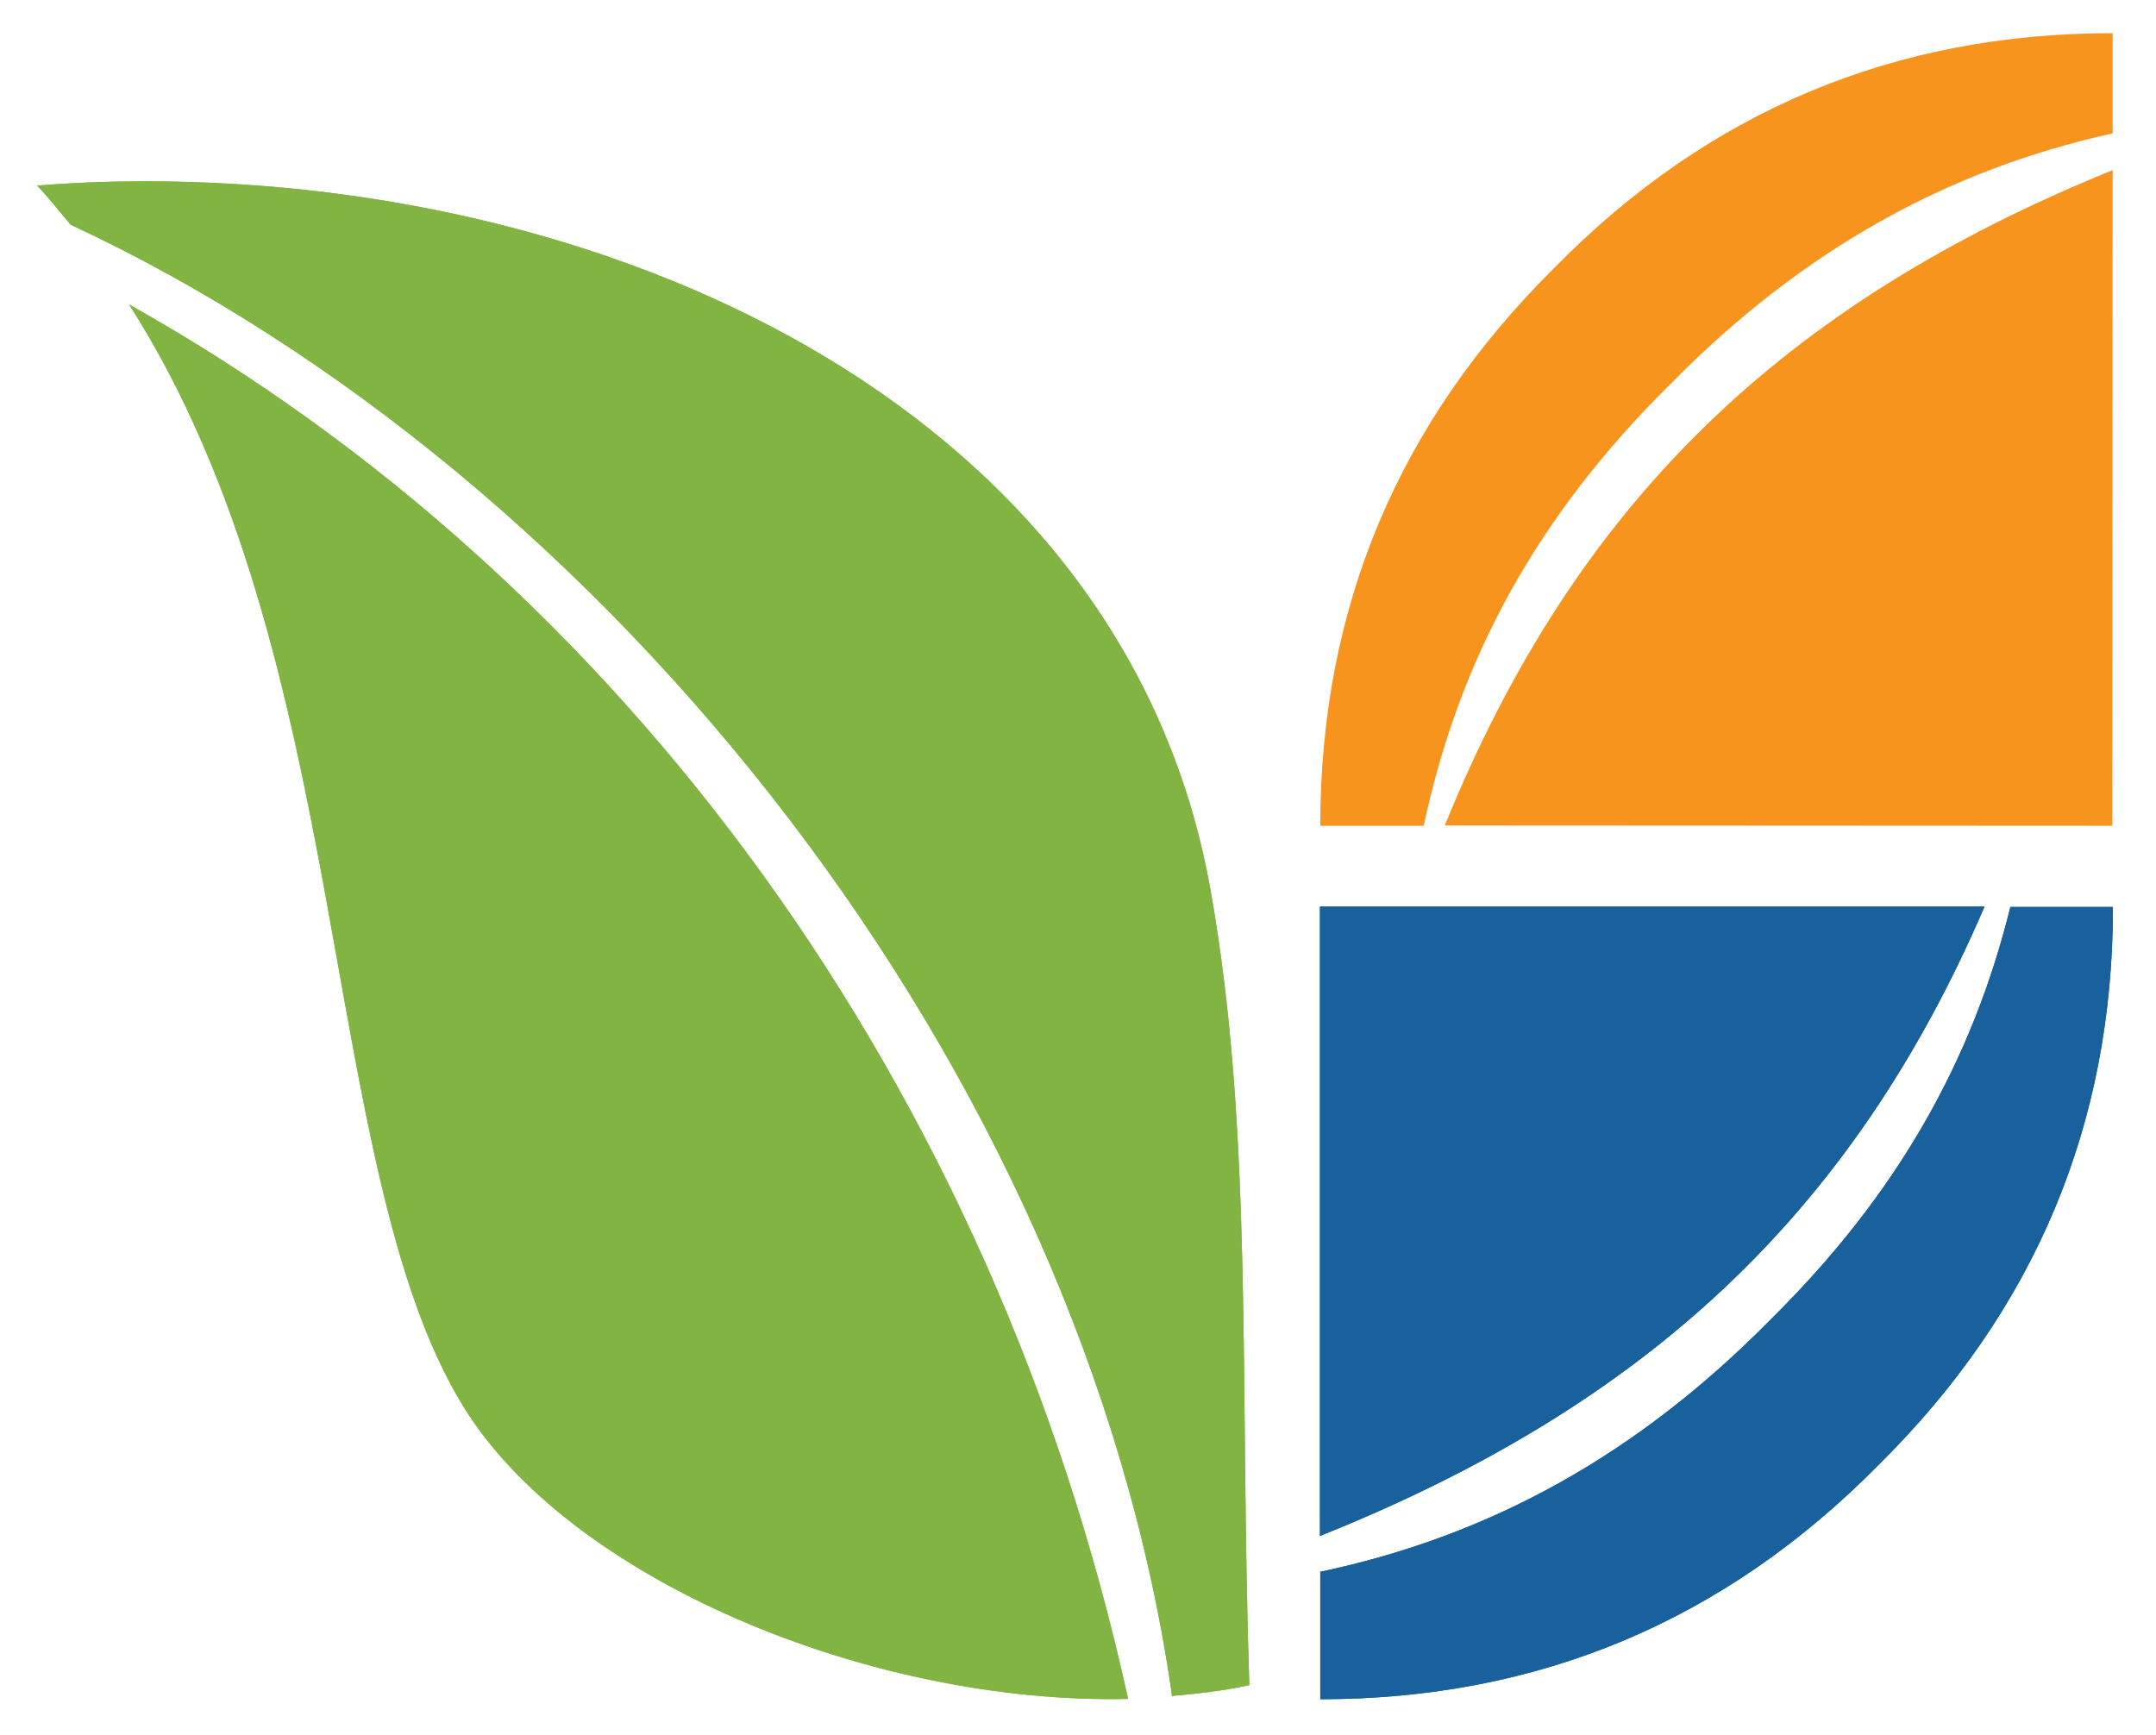
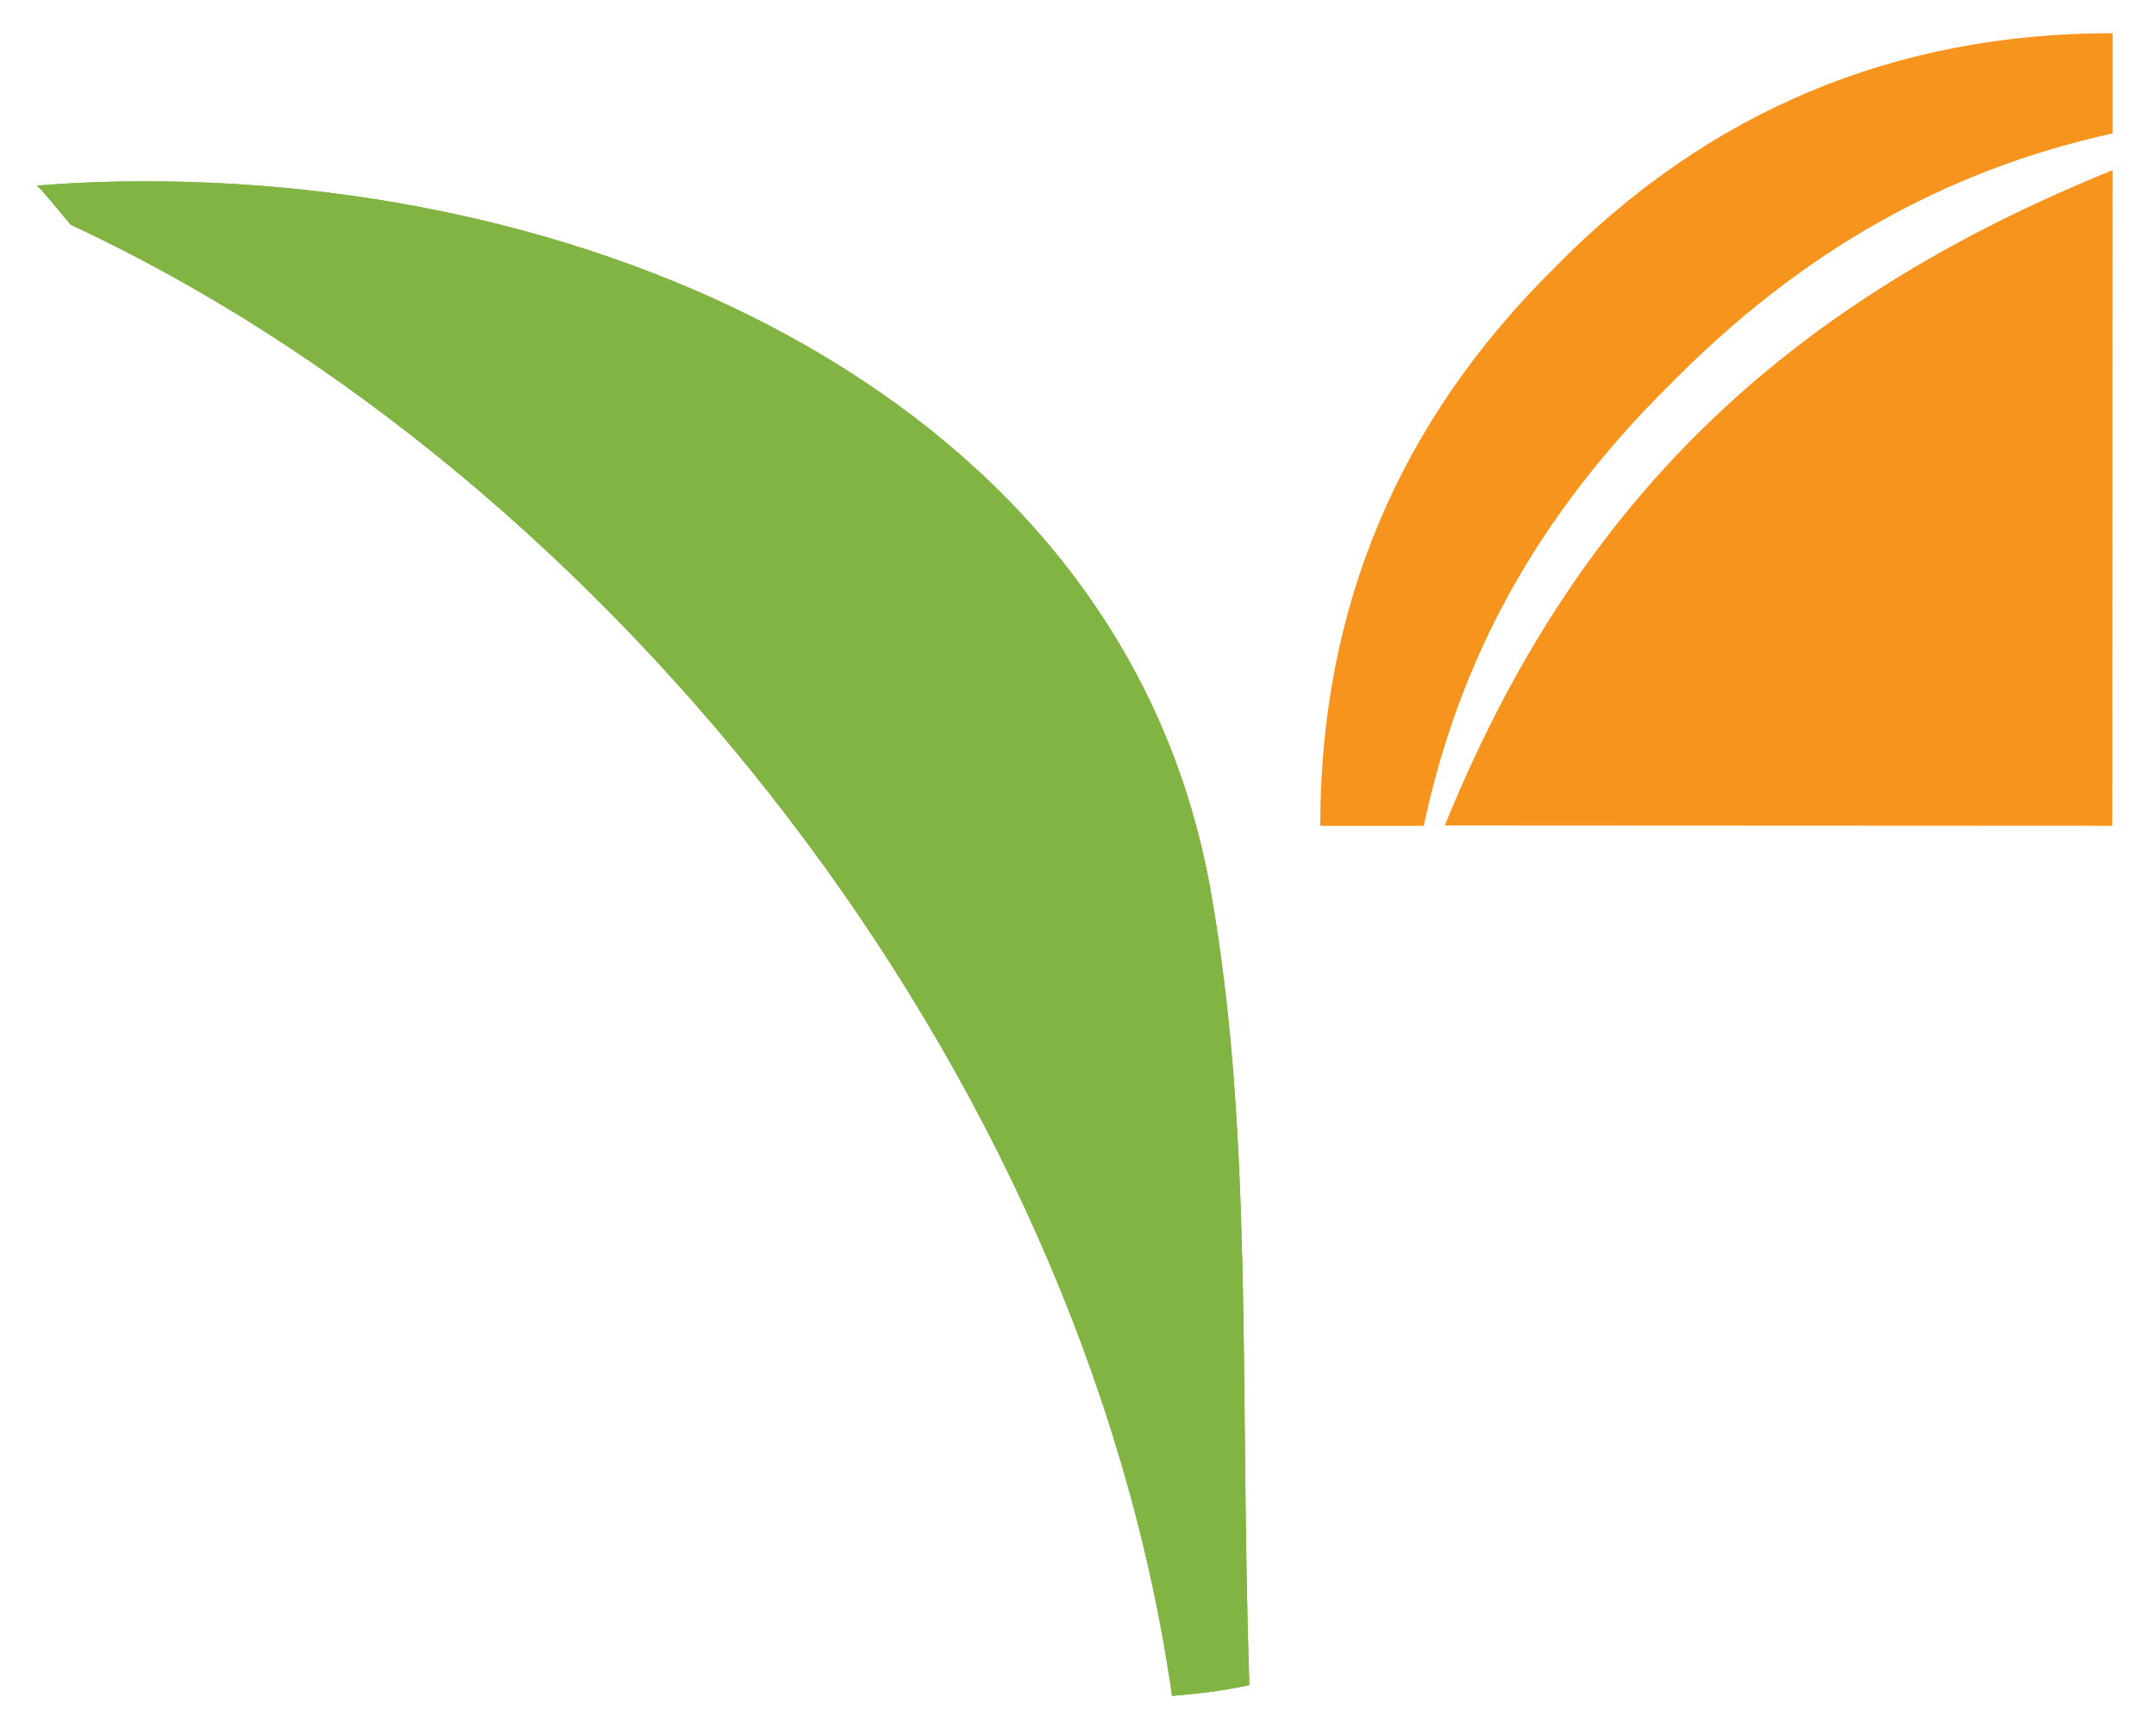
<svg xmlns="http://www.w3.org/2000/svg" xmlns:xlink="http://www.w3.org/1999/xlink" version="1.1" id="Layer_1" x="0px" y="0px" viewBox="0 0 65.63 52.82" style="enable-background:new 0 0 65.63 52.82;" xml:space="preserve">
  <style type="text/css"> .st0{clip-path:url(#SVGID_00000074409481683042384680000005413412465579892122_);fill:#18619C;} .st1{clip-path:url(#SVGID_00000031170540171093805200000001374693934124061581_);fill:#81B442;} .st2{clip-path:url(#SVGID_00000089557655041360485480000000948933689628463274_);fill:#81B442;} .st3{fill:#F7941D;} </style>
  <g>
    <g>
      <g>
        <g>
          <g>
            <g>
              <defs>
-                 <path id="SVGID_00000146482007861945959350000003424474894814759333_" d="M40.18,27.6v19.16c9.89-3.96,16.2-9.79,20.23-19.16 H40.18z M61.2,27.6c-1.16,4.71-3.47,8.79-7.31,12.58c-4.05,4.11-8.53,6.58-13.7,7.67l0,3.88c6.64,0,12.31-2.38,16.99-7.13 c4.75-4.69,7.14-10.35,7.14-16.99H61.2z" />
-               </defs>
+                 </defs>
              <use xlink:href="#SVGID_00000146482007861945959350000003424474894814759333_" style="overflow:visible;fill:#18619C;" />
              <clipPath id="SVGID_00000173842686627194412480000010606980405056930460_">
                <use xlink:href="#SVGID_00000146482007861945959350000003424474894814759333_" style="overflow:visible;" />
              </clipPath>
-               <rect x="40.18" y="27.6" style="clip-path:url(#SVGID_00000173842686627194412480000010606980405056930460_);fill:#18619C;" width="24.13" height="24.13" />
            </g>
            <g>
              <defs>
                <path id="SVGID_00000124867366919128174620000008092369226450012573_" d="M1.14,5.65c-0.01,0-0.02-0.01-0.03-0.02 c0.37,0.38,0.7,0.81,1.04,1.21c16.32,7.6,30.78,25.67,33.52,44.73v0.06c0.81-0.07,1.6-0.16,2.36-0.33 c-0.3-9.21,0.13-16.83-1.18-24.2C34.28,12.64,19.05,5.52,4.44,5.52C3.34,5.52,2.24,5.56,1.14,5.65" />
              </defs>
              <use xlink:href="#SVGID_00000124867366919128174620000008092369226450012573_" style="overflow:visible;fill:#81B442;" />
              <clipPath id="SVGID_00000083783339253653132280000014503209993559814537_">
                <use xlink:href="#SVGID_00000124867366919128174620000008092369226450012573_" style="overflow:visible;" />
              </clipPath>
              <rect x="1.11" y="5.52" style="clip-path:url(#SVGID_00000083783339253653132280000014503209993559814537_);fill:#81B442;" width="37.05" height="46.11" />
            </g>
            <g>
              <defs>
-                 <path id="SVGID_00000121255637937963580200000012525713577899747243_" d="M14.07,42.76c3.21,5.3,12.4,9.14,20.27,8.96 C30.23,33,18.92,17.66,3.93,9.27C10.8,19.99,9.64,35.47,14.07,42.76" />
-               </defs>
+                 </defs>
              <use xlink:href="#SVGID_00000121255637937963580200000012525713577899747243_" style="overflow:visible;fill:#81B442;" />
              <clipPath id="SVGID_00000019656356533380421150000005990923581597222553_">
                <use xlink:href="#SVGID_00000121255637937963580200000012525713577899747243_" style="overflow:visible;" />
              </clipPath>
              <rect x="3.93" y="9.27" style="clip-path:url(#SVGID_00000019656356533380421150000005990923581597222553_);fill:#81B442;" width="30.41" height="42.63" />
            </g>
          </g>
        </g>
      </g>
      <path id="SVGID_00000004514545547816637440000015548591221919791009_" class="st3" d="M43.98,25.13l20.32,0.01l0.01-19.96 C54.25,9.26,47.96,15.34,43.98,25.13 M47.32,8.15c-4.75,4.7-7.13,10.35-7.13,16.99h3.15c1.08-5.08,3.44-9.43,7.52-13.46 c3.98-4.04,8.38-6.5,13.45-7.62V1.01C57.67,1.01,52,3.38,47.32,8.15" />
    </g>
  </g>
</svg>